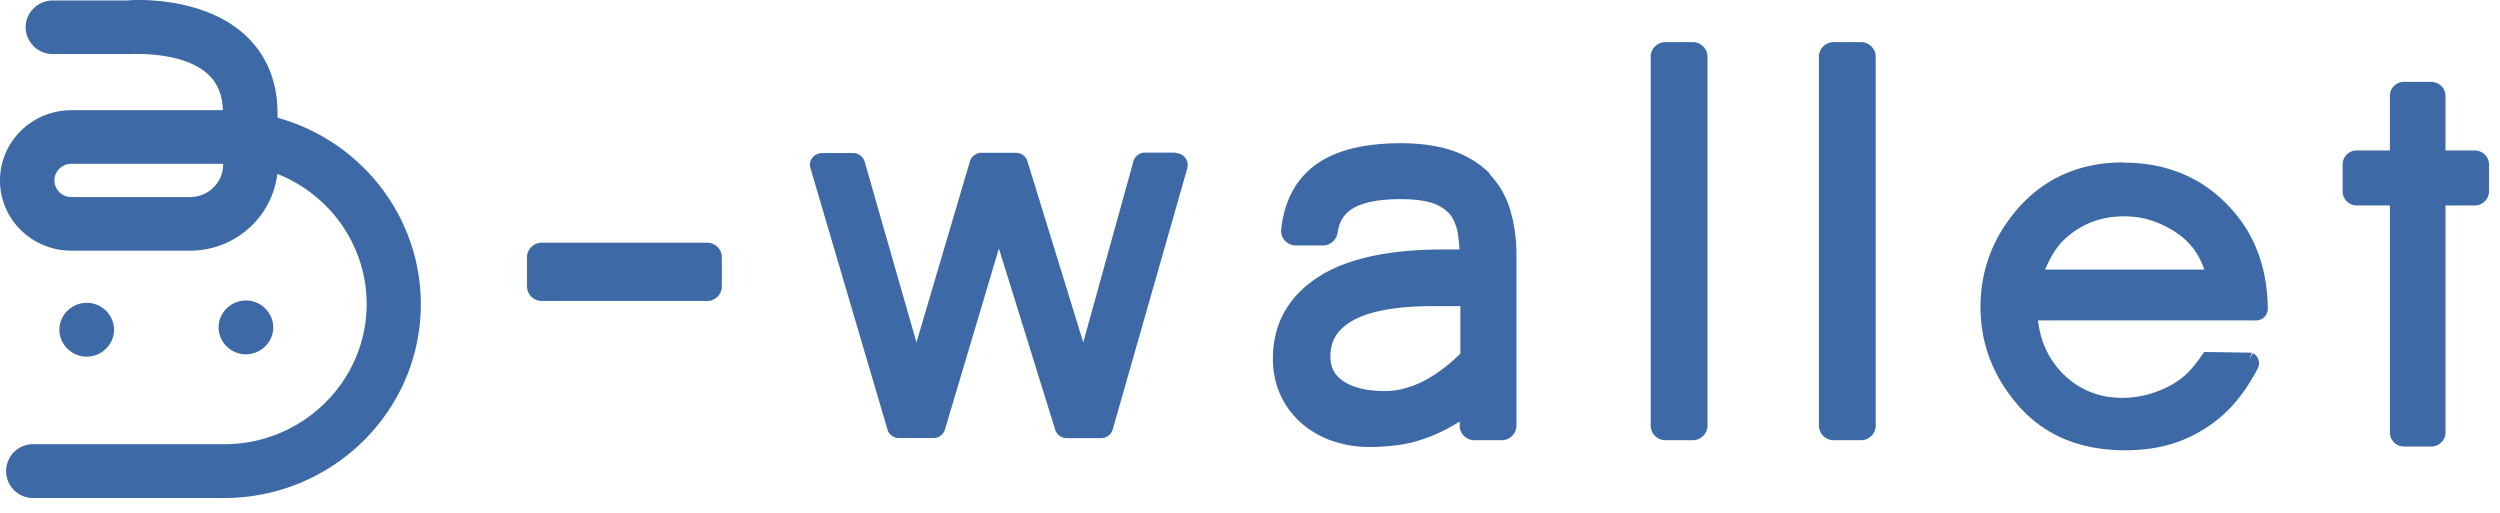
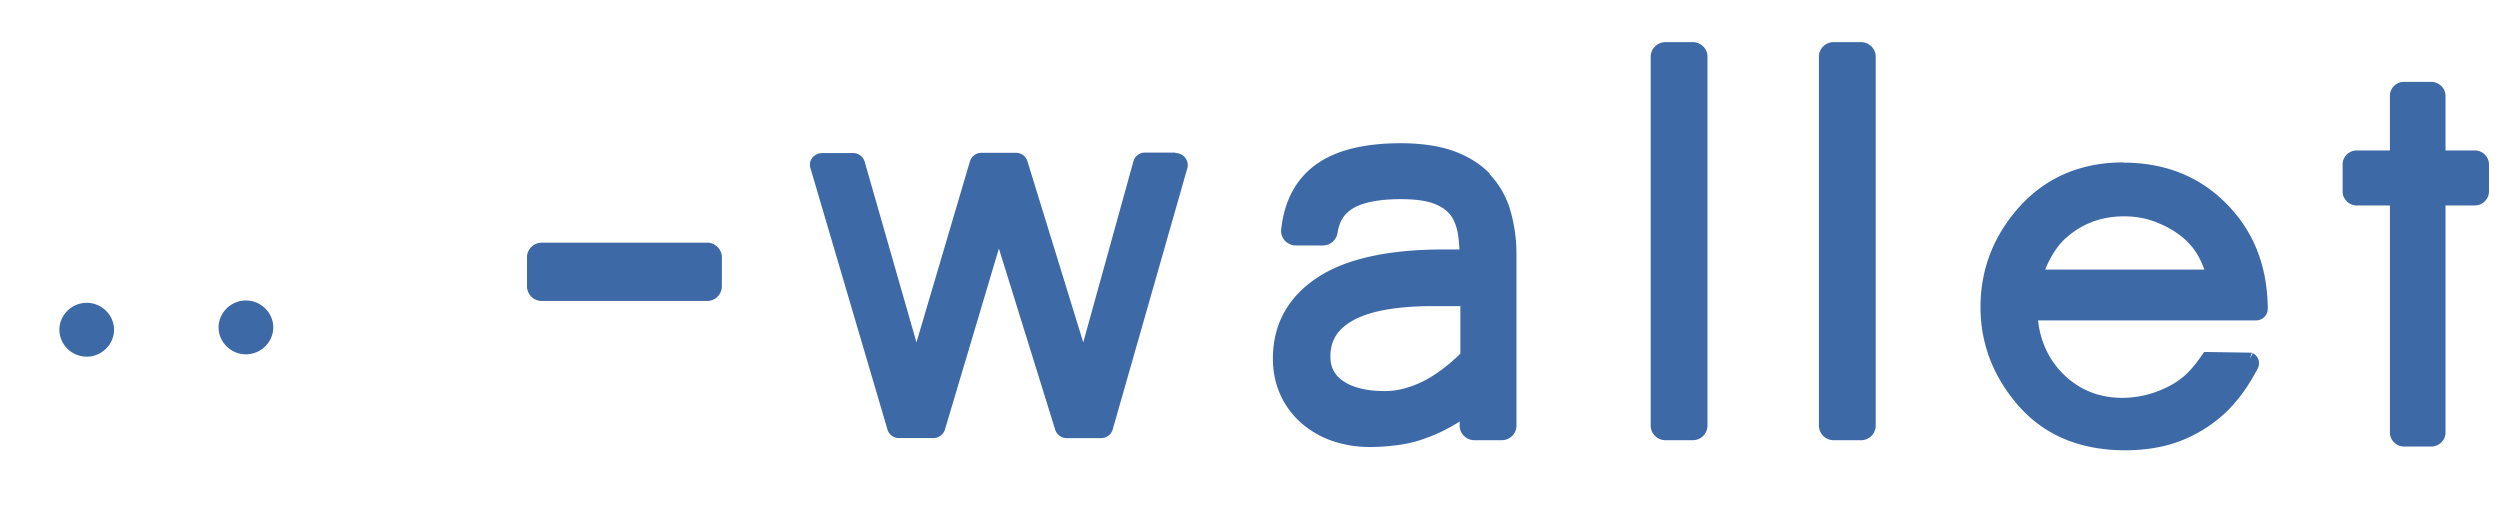
<svg xmlns="http://www.w3.org/2000/svg" width="156" height="32" fill="none">
  <path d="M33.805 15.143h10.32c.504 0 .919.41.919.906v1.825a.917.917 0 0 1-.92.906H33.805a.917.917 0 0 1-.92-.906V16.05c0-.496.416-.906.92-.906ZM73.35 9.521h-1.9a.742.742 0 0 0-.727.555l-3.128 11.289-3.484-11.304a.747.747 0 0 0-.727-.526H61.25a.748.748 0 0 0-.727.54l-3.336 11.29-3.232-11.274a.745.745 0 0 0-.726-.54H51.3a.81.81 0 0 0-.608.291.698.698 0 0 0-.118.657l4.803 16.298c.09.322.386.54.727.54h2.135a.759.759 0 0 0 .727-.54l3.365-11.288 3.514 11.303a.746.746 0 0 0 .727.526h2.135c.34 0 .637-.22.726-.54l4.656-16.299a.745.745 0 0 0-.133-.657.762.762 0 0 0-.608-.292v-.03Zm19.63 1.329c-.607-.628-1.393-1.11-2.327-1.446-.905-.307-1.987-.467-3.248-.467-2.268 0-4.032.438-5.248 1.3-1.275.905-2.017 2.277-2.21 4.074a.913.913 0 0 0 .223.7c.178.19.43.307.682.307h1.69a.934.934 0 0 0 .92-.773c.103-.716.4-1.198.948-1.534.623-.38 1.631-.584 2.995-.584.92 0 1.646.102 2.136.306.445.176.77.424.993.716.223.321.37.716.445 1.169.044.291.074.613.09.949h-1.01c-3.395 0-6.019.57-7.784 1.708-1.883 1.213-2.846 2.936-2.846 5.112 0 .818.163 1.577.474 2.264.305.67.75 1.268 1.305 1.752a5.824 5.824 0 0 0 1.927 1.11 7.22 7.22 0 0 0 2.343.38c.578 0 1.157-.044 1.72-.117a7.92 7.92 0 0 0 1.78-.438 9.96 9.96 0 0 0 1.793-.847c.104-.059.208-.117.312-.19v.262c0 .497.415.906.919.906h1.705c.504 0 .92-.409.92-.906V15.917a9.794 9.794 0 0 0-.386-2.803 5.49 5.49 0 0 0-1.32-2.279l.06.015Zm-1.853 8.236v2.98c-.237.234-.484.458-.741.671a9.175 9.175 0 0 1-1.2.847 6.016 6.016 0 0 1-1.365.599 4.52 4.52 0 0 1-1.409.219c-1.142 0-2.016-.219-2.624-.643-.519-.364-.771-.846-.771-1.518 0-.979.43-1.68 1.364-2.22 1.068-.613 2.772-.92 5.07-.92h1.662l.014-.015Zm12.796-16.458h1.705c.504 0 .919.409.919.905v23.03a.917.917 0 0 1-.919.906h-1.705a.917.917 0 0 1-.919-.906V3.533c0-.496.415-.905.919-.905Zm10.497 0h1.706c.504 0 .919.409.919.905v23.03a.917.917 0 0 1-.919.906h-1.706a.917.917 0 0 1-.919-.906V3.533c0-.496.415-.905.919-.905Zm18.074 7.506c-2.861 0-5.189 1.096-6.894 3.257-1.334 1.68-2.017 3.621-2.017 5.768 0 2.293.801 4.367 2.373 6.163.133.146.267.292.415.439 1.572 1.547 3.662 2.336 6.242 2.336 1.26 0 2.402-.19 3.41-.57a8.686 8.686 0 0 0 2.743-1.68c.801-.73 1.513-1.693 2.12-2.862a.704.704 0 0 0-.311-.948l-.193.364.134-.394-2.98-.044-.119.176c-.4.584-.786 1.037-1.127 1.329-.474.409-1.053.73-1.734.978a6.247 6.247 0 0 1-2.121.38c-1.468 0-2.728-.511-3.736-1.534-.86-.876-1.379-1.986-1.527-3.3h13.611a.726.726 0 0 0 .726-.716c-.014-2.307-.667-4.25-1.912-5.812-1.765-2.205-4.152-3.315-7.088-3.315l-.015-.015Zm4.271 5.243c.311.38.578.861.786 1.446h-9.934c.355-.862.8-1.548 1.349-2.016 1.067-.934 2.372-1.372 3.884-1.3.623.03 1.246.161 1.824.41.712.292 1.305.671 1.779 1.124.119.117.223.234.312.35v-.014Zm17.659-5.988H152.6V5.987c0-.482-.4-.877-.89-.877h-1.705a.87.87 0 0 0-.874.877v3.402h-2.076a.879.879 0 0 0-.81.541.876.876 0 0 0-.065.335v1.68a.881.881 0 0 0 .875.876h2.076v14.166a.88.88 0 0 0 .874.876h1.705c.49 0 .89-.394.89-.876V12.82h1.824a.885.885 0 0 0 .889-.876v-1.68c0-.481-.4-.876-.889-.876ZM7.116 20.576c0-.92-.77-1.68-1.704-1.68-.935 0-1.706.76-1.706 1.68 0 .92.771 1.68 1.706 1.68.933 0 1.704-.76 1.704-1.68Zm8.23 1.533c.933 0 1.705-.759 1.705-1.679s-.771-1.68-1.705-1.68-1.706.76-1.706 1.68c0 .92.771 1.68 1.706 1.68Z" fill="#3D69A7" />
-   <path d="M17.318 7.345v-.263c0-2.03-.697-3.68-2.046-4.921C12.484-.366 7.947.014 7.977.028h-4.67c-.934 0-1.705.745-1.705 1.665s.756 1.68 1.689 1.68h4.82c.133 0 3.261-.19 4.847 1.241.608.555.92 1.285.95 2.264h-9.46C2.001 6.878 0 8.834 0 11.258c0 2.425 1.987 4.382 4.448 4.382h7.428c2.788 0 5.116-2.103 5.427-4.79 3.35 1.329 5.575 4.527 5.575 8.12 0 4.82-3.988 8.748-8.881 8.748H2.12a1.68 1.68 0 1 0 0 3.358h11.862c6.762 0 12.277-5.418 12.277-12.092 0-5.418-3.663-10.164-8.941-11.639Zm-3.395 2.877v.044c0 1.11-.92 2.03-2.061 2.03H4.448a1.049 1.049 0 0 1-1.053-1.037c0-.57.475-1.037 1.053-1.037h9.49-.015Z" fill="#3D69A7" />
</svg>